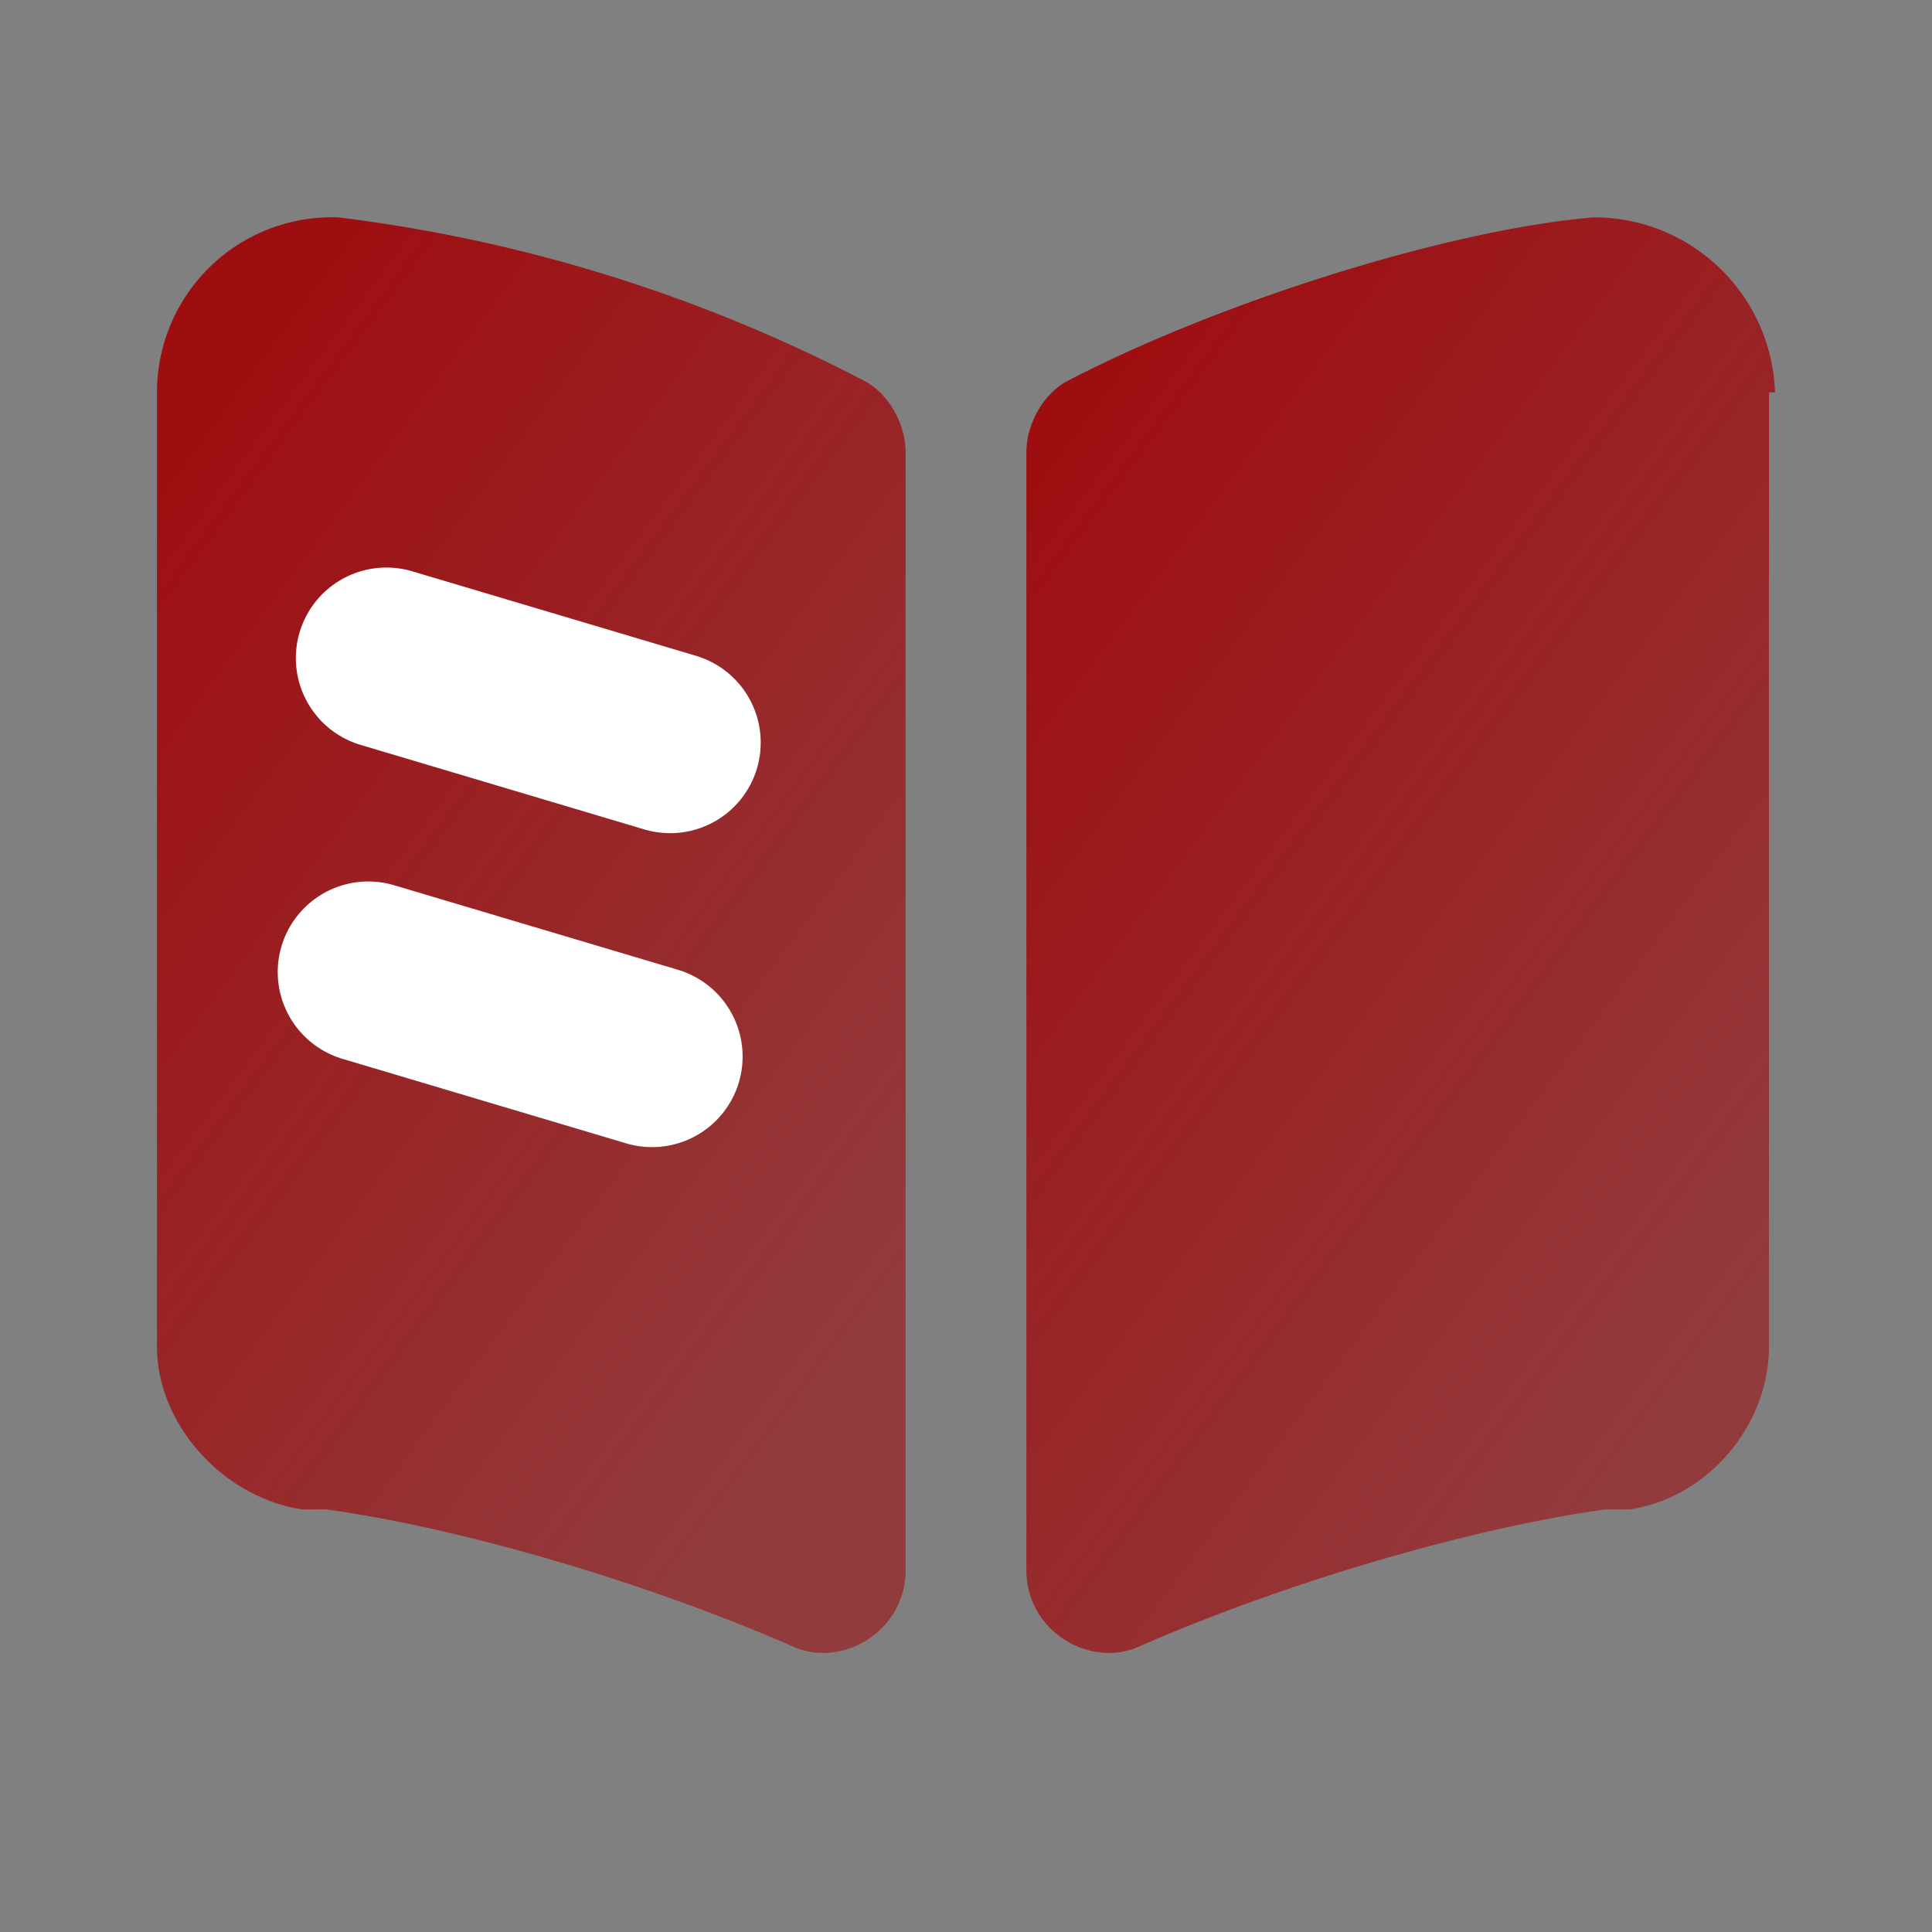
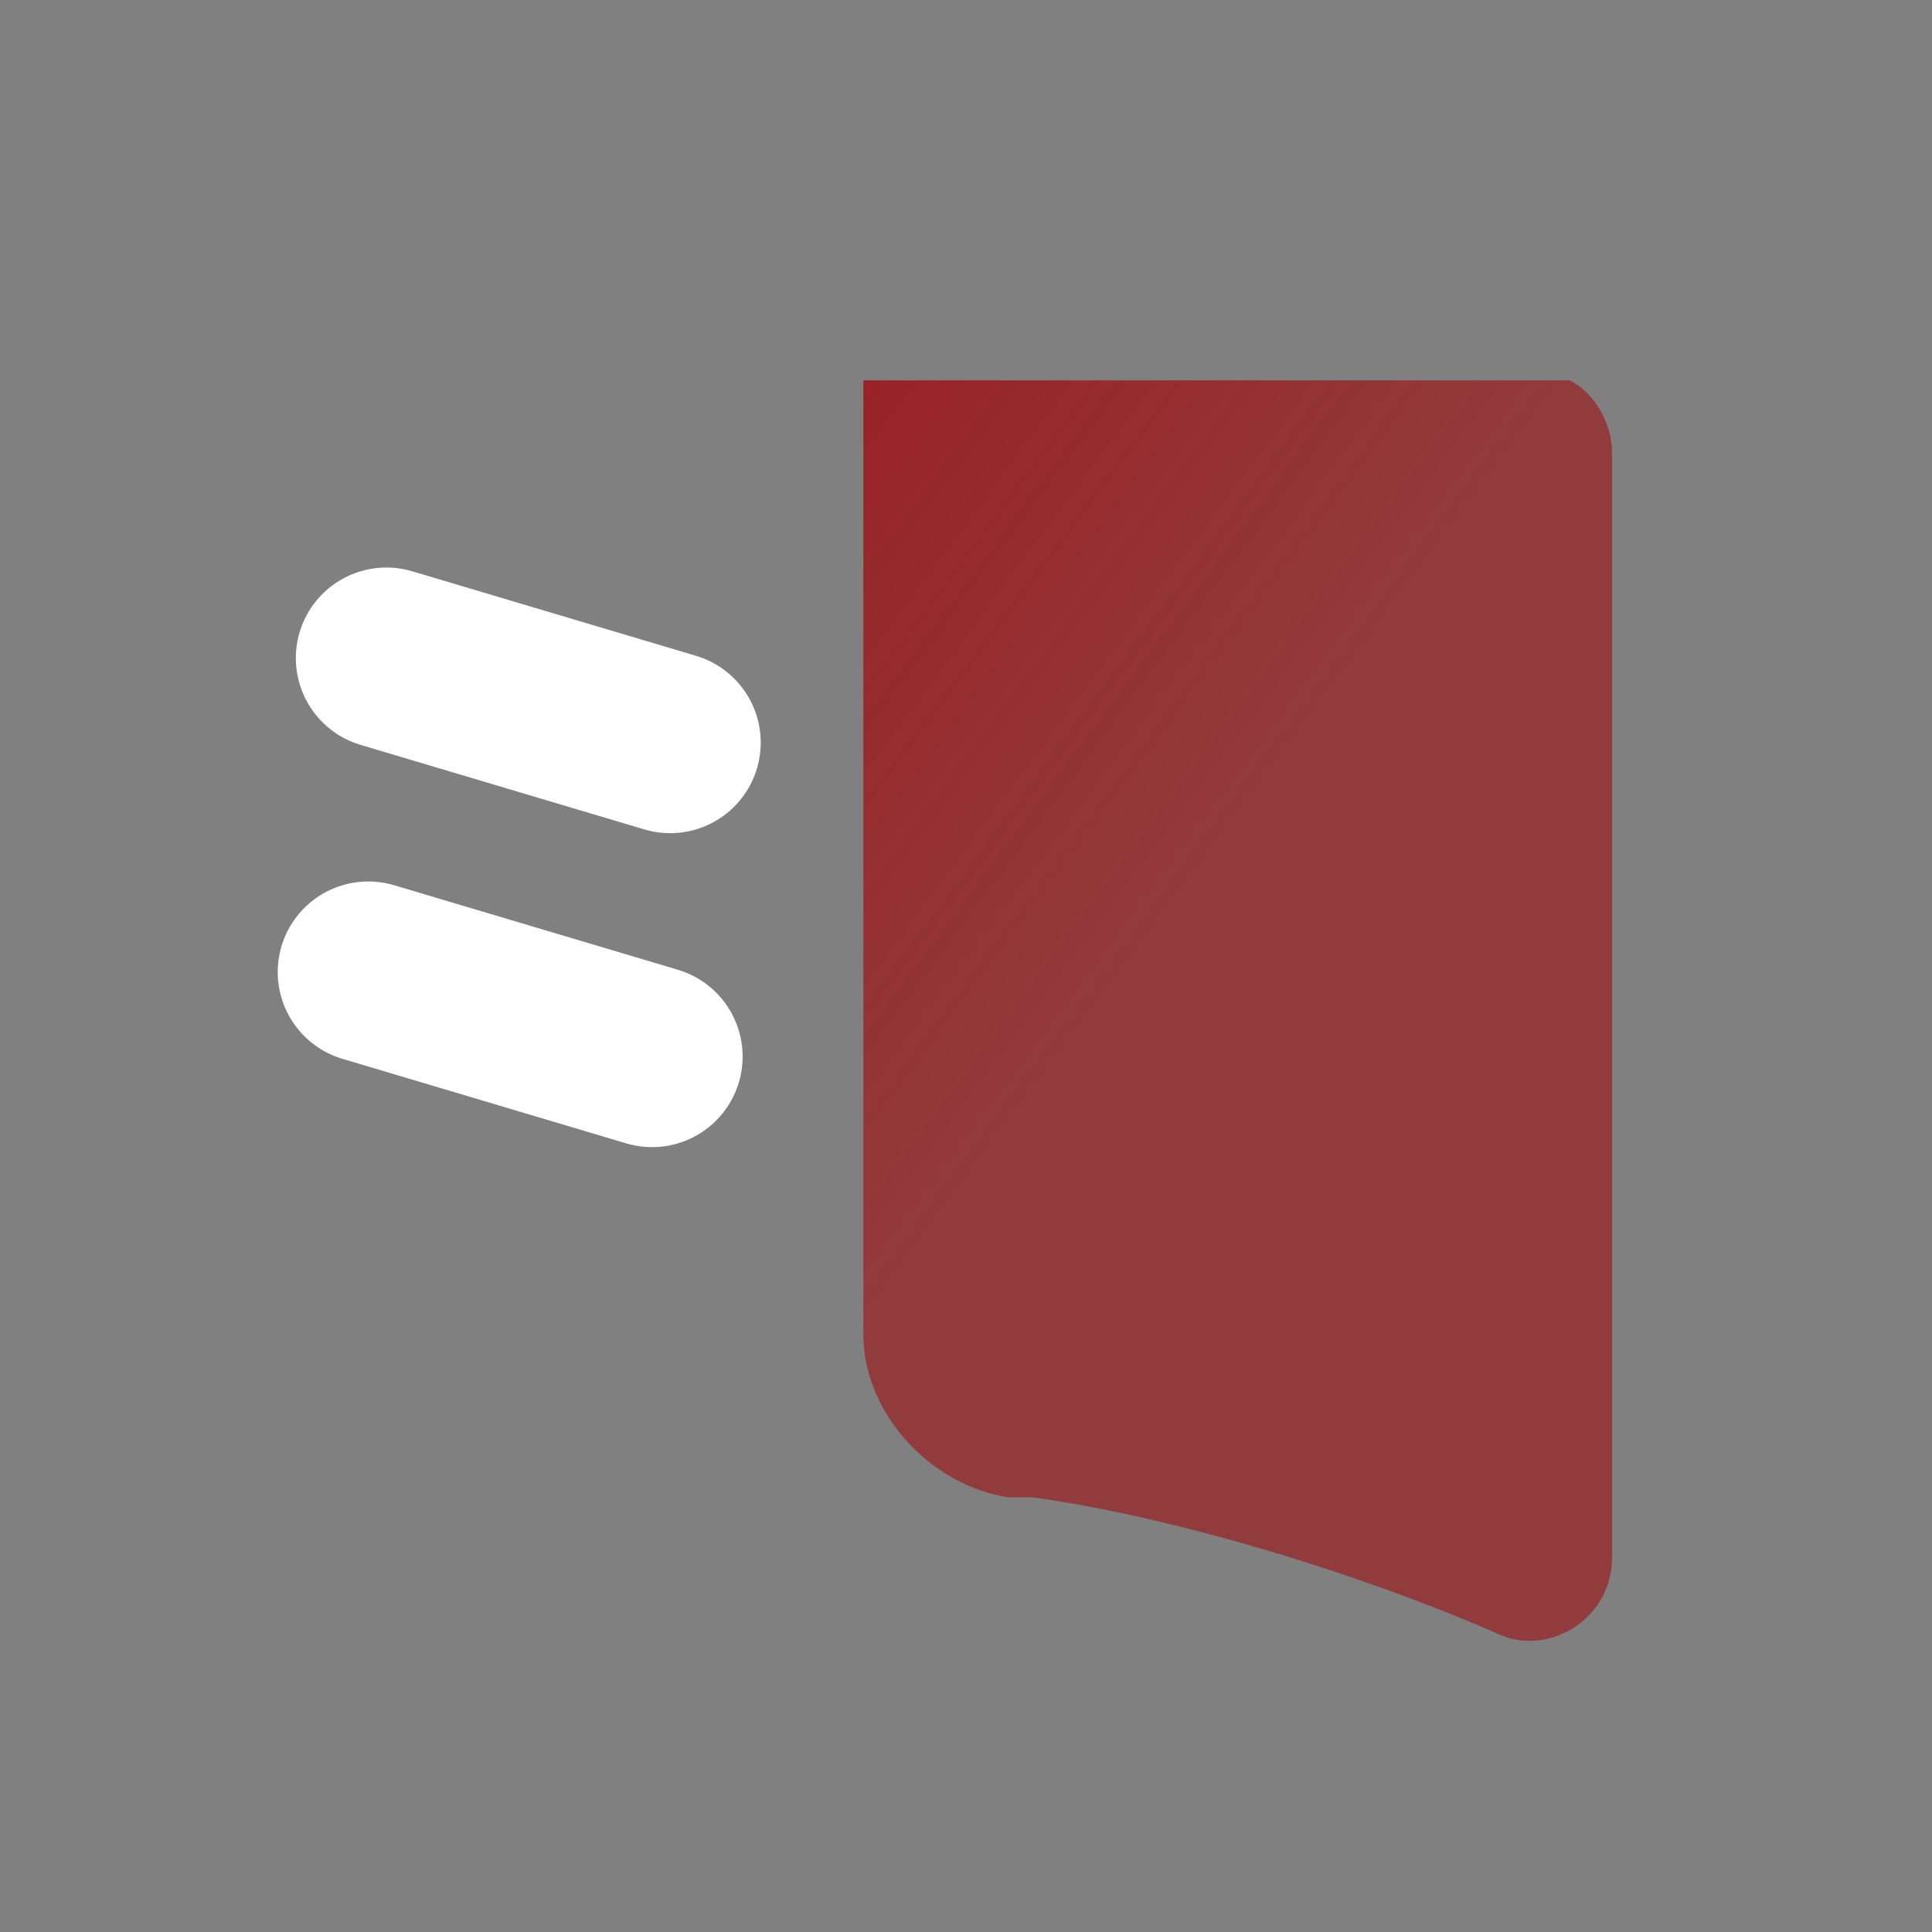
<svg xmlns="http://www.w3.org/2000/svg" fill="none" viewBox="0 0 32 32">
  <rect x="0" y="0" width="32" height="32" fill="#808080" stroke="none" />
-   <path fill="url(#a)" d="M29.3 6.5v15.8c0 1.3-1 2.5-2.3 2.7h-.4c-2.2.3-5.3 1.2-7.8 2.3-.8.3-1.8-.3-1.8-1.3V7.5c0-.5.3-1 .7-1.2C20.2 5 24 3.8 26.4 3.6a3 3 0 0 1 3 2.9Z" />
-   <path fill="url(#b)" d="M14.3 6.3a25.6 25.6 0 0 0-8.7-2.7 2.9 2.9 0 0 0-3 2.9v15.8c0 1.3 1.1 2.5 2.4 2.7h.4c2.2.3 5.3 1.2 7.8 2.3.8.3 1.8-.3 1.8-1.3V7.5c0-.5-.3-1-.7-1.2Z" />
+   <path fill="url(#b)" d="M14.3 6.3v15.8c0 1.3 1.1 2.5 2.4 2.7h.4c2.2.3 5.3 1.2 7.8 2.3.8.3 1.8-.3 1.8-1.3V7.5c0-.5-.3-1-.7-1.2Z" />
  <path stroke="#fff" stroke-linecap="round" stroke-width="3" d="m6.4 10.9 4.7 1.4m-5 3.8 4.7 1.4" />
  <defs>
    <linearGradient id="a" x1="19.3" x2="33.7" y1="5.1" y2="15.9" gradientUnits="userSpaceOnUse">
      <stop stop-color="#9E0E11" />
      <stop offset="1" stop-color="#9E0E11" stop-opacity=".6" />
    </linearGradient>
    <linearGradient id="b" x1="4.9" x2="19.4" y1="5.1" y2="15.9" gradientUnits="userSpaceOnUse">
      <stop stop-color="#9E0E11" />
      <stop offset="1" stop-color="#9E0E11" stop-opacity=".6" />
    </linearGradient>
  </defs>
</svg>